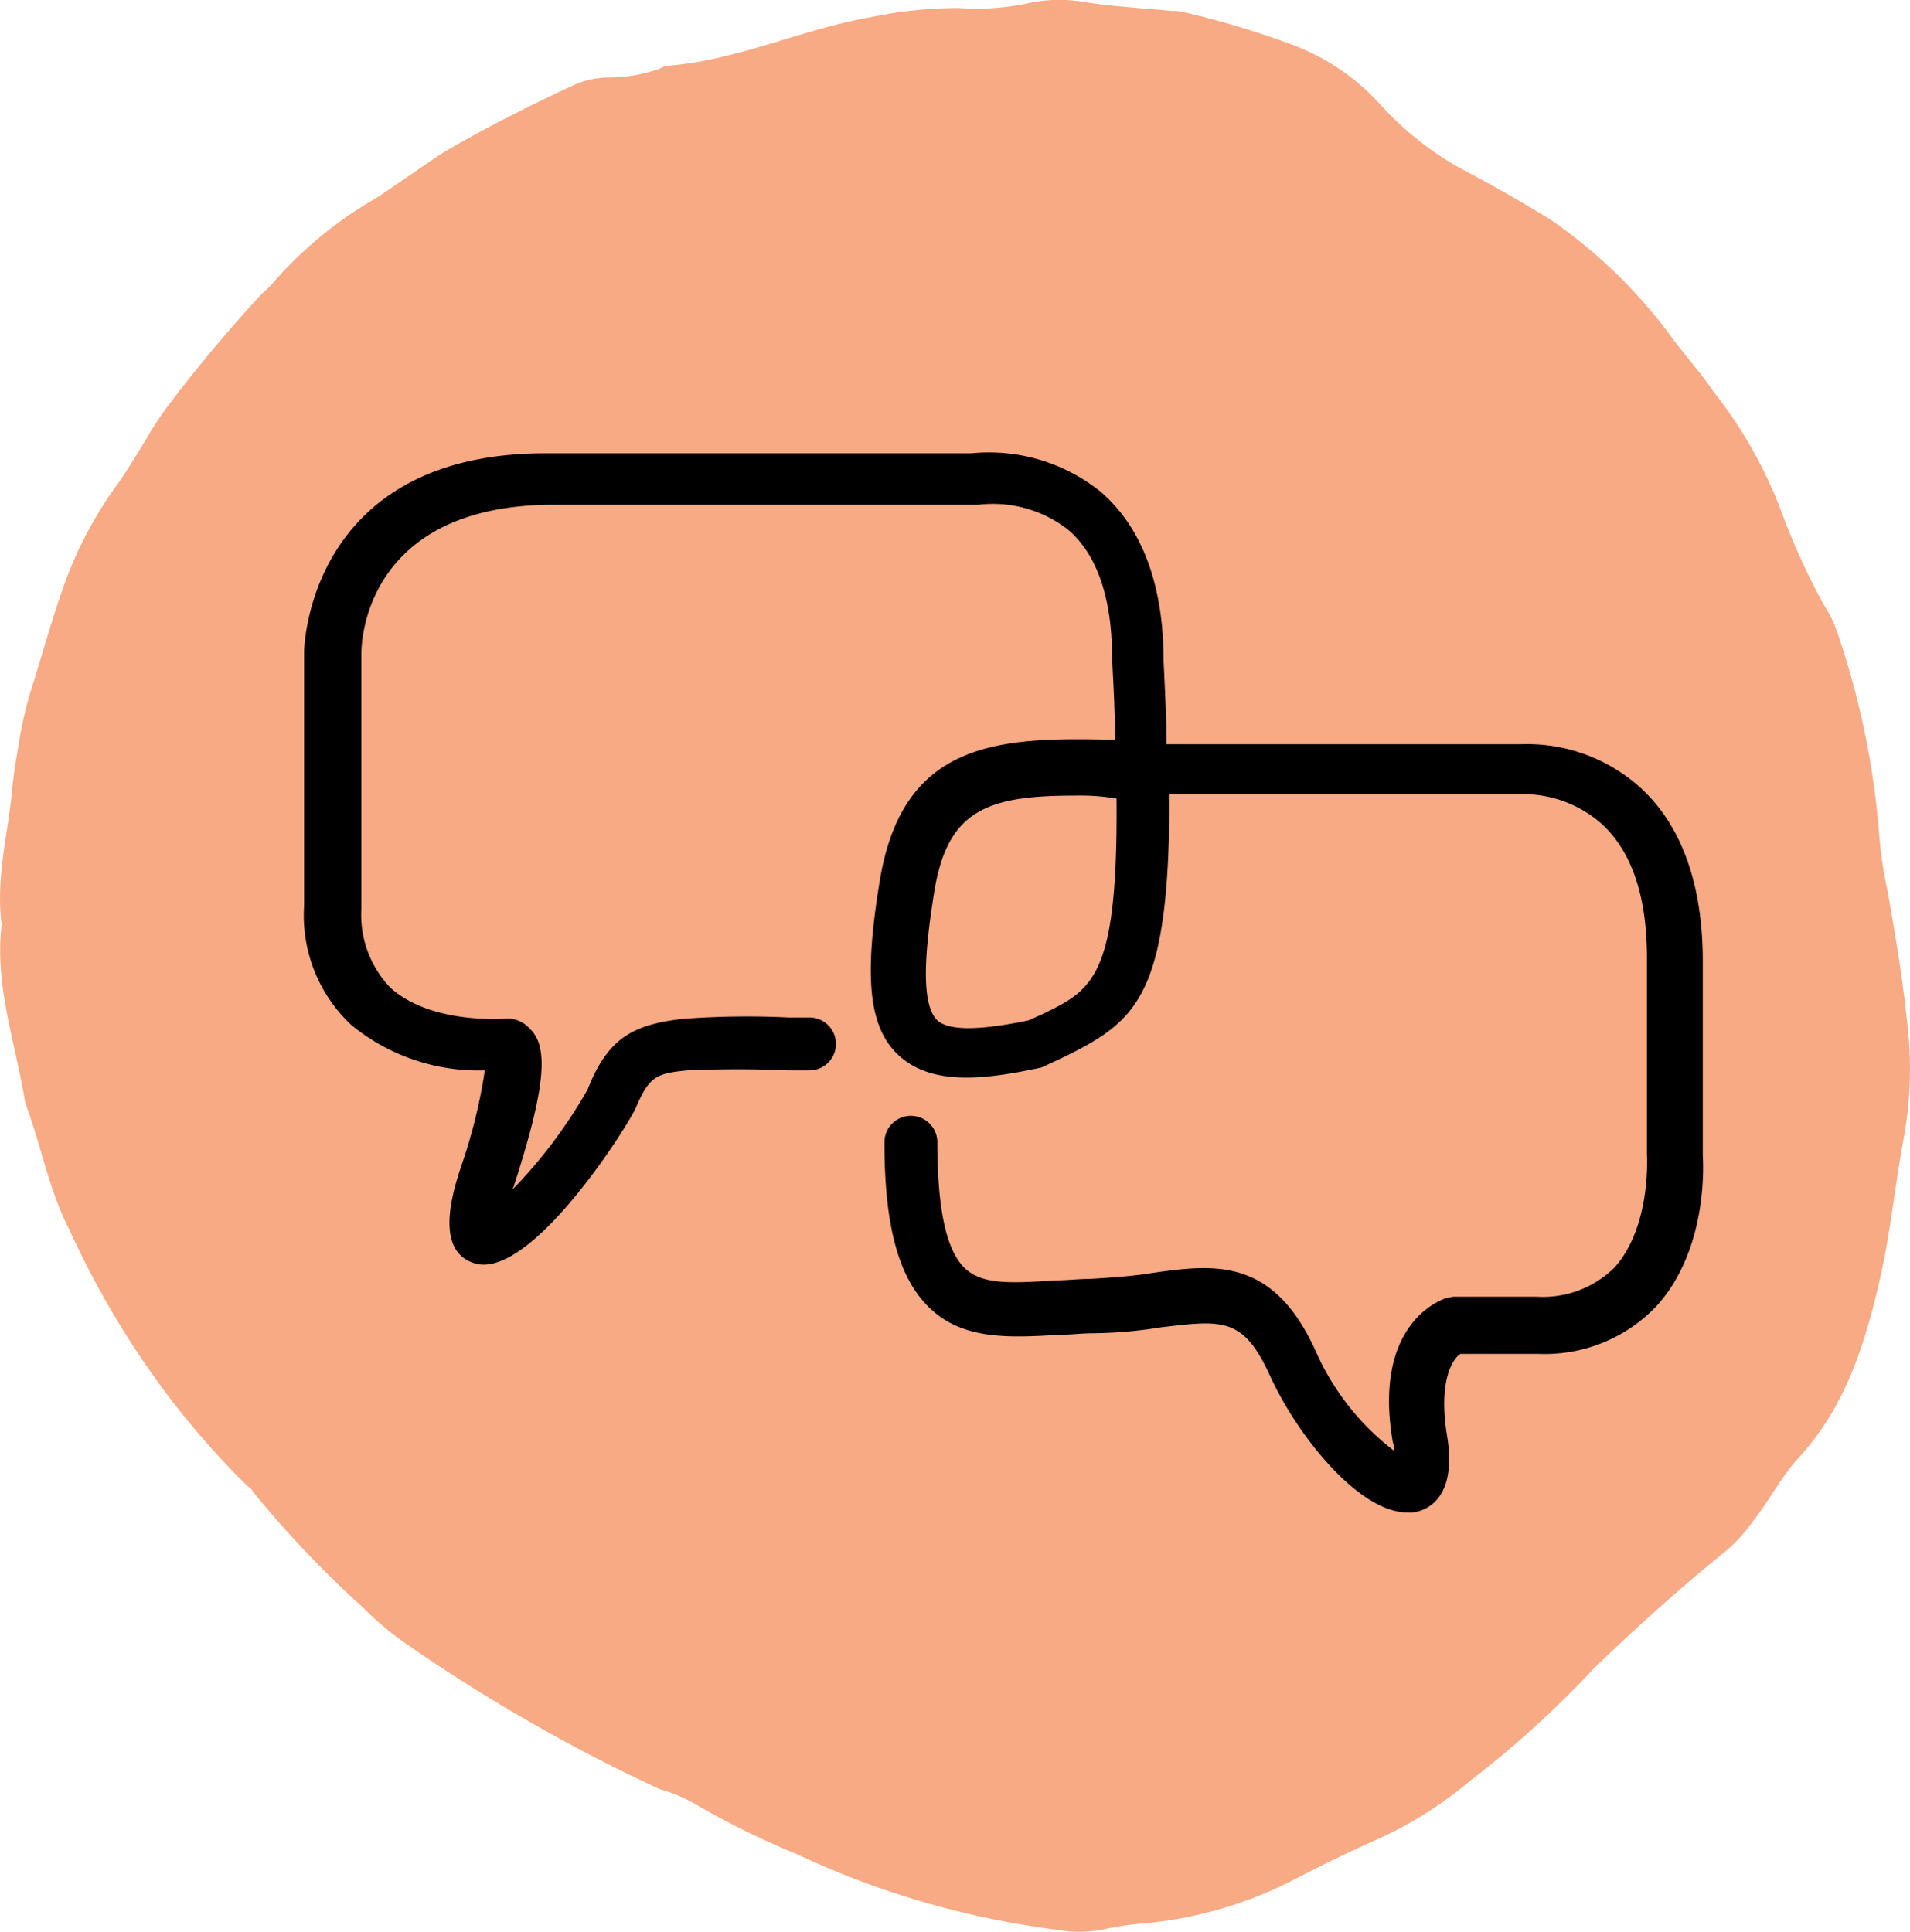
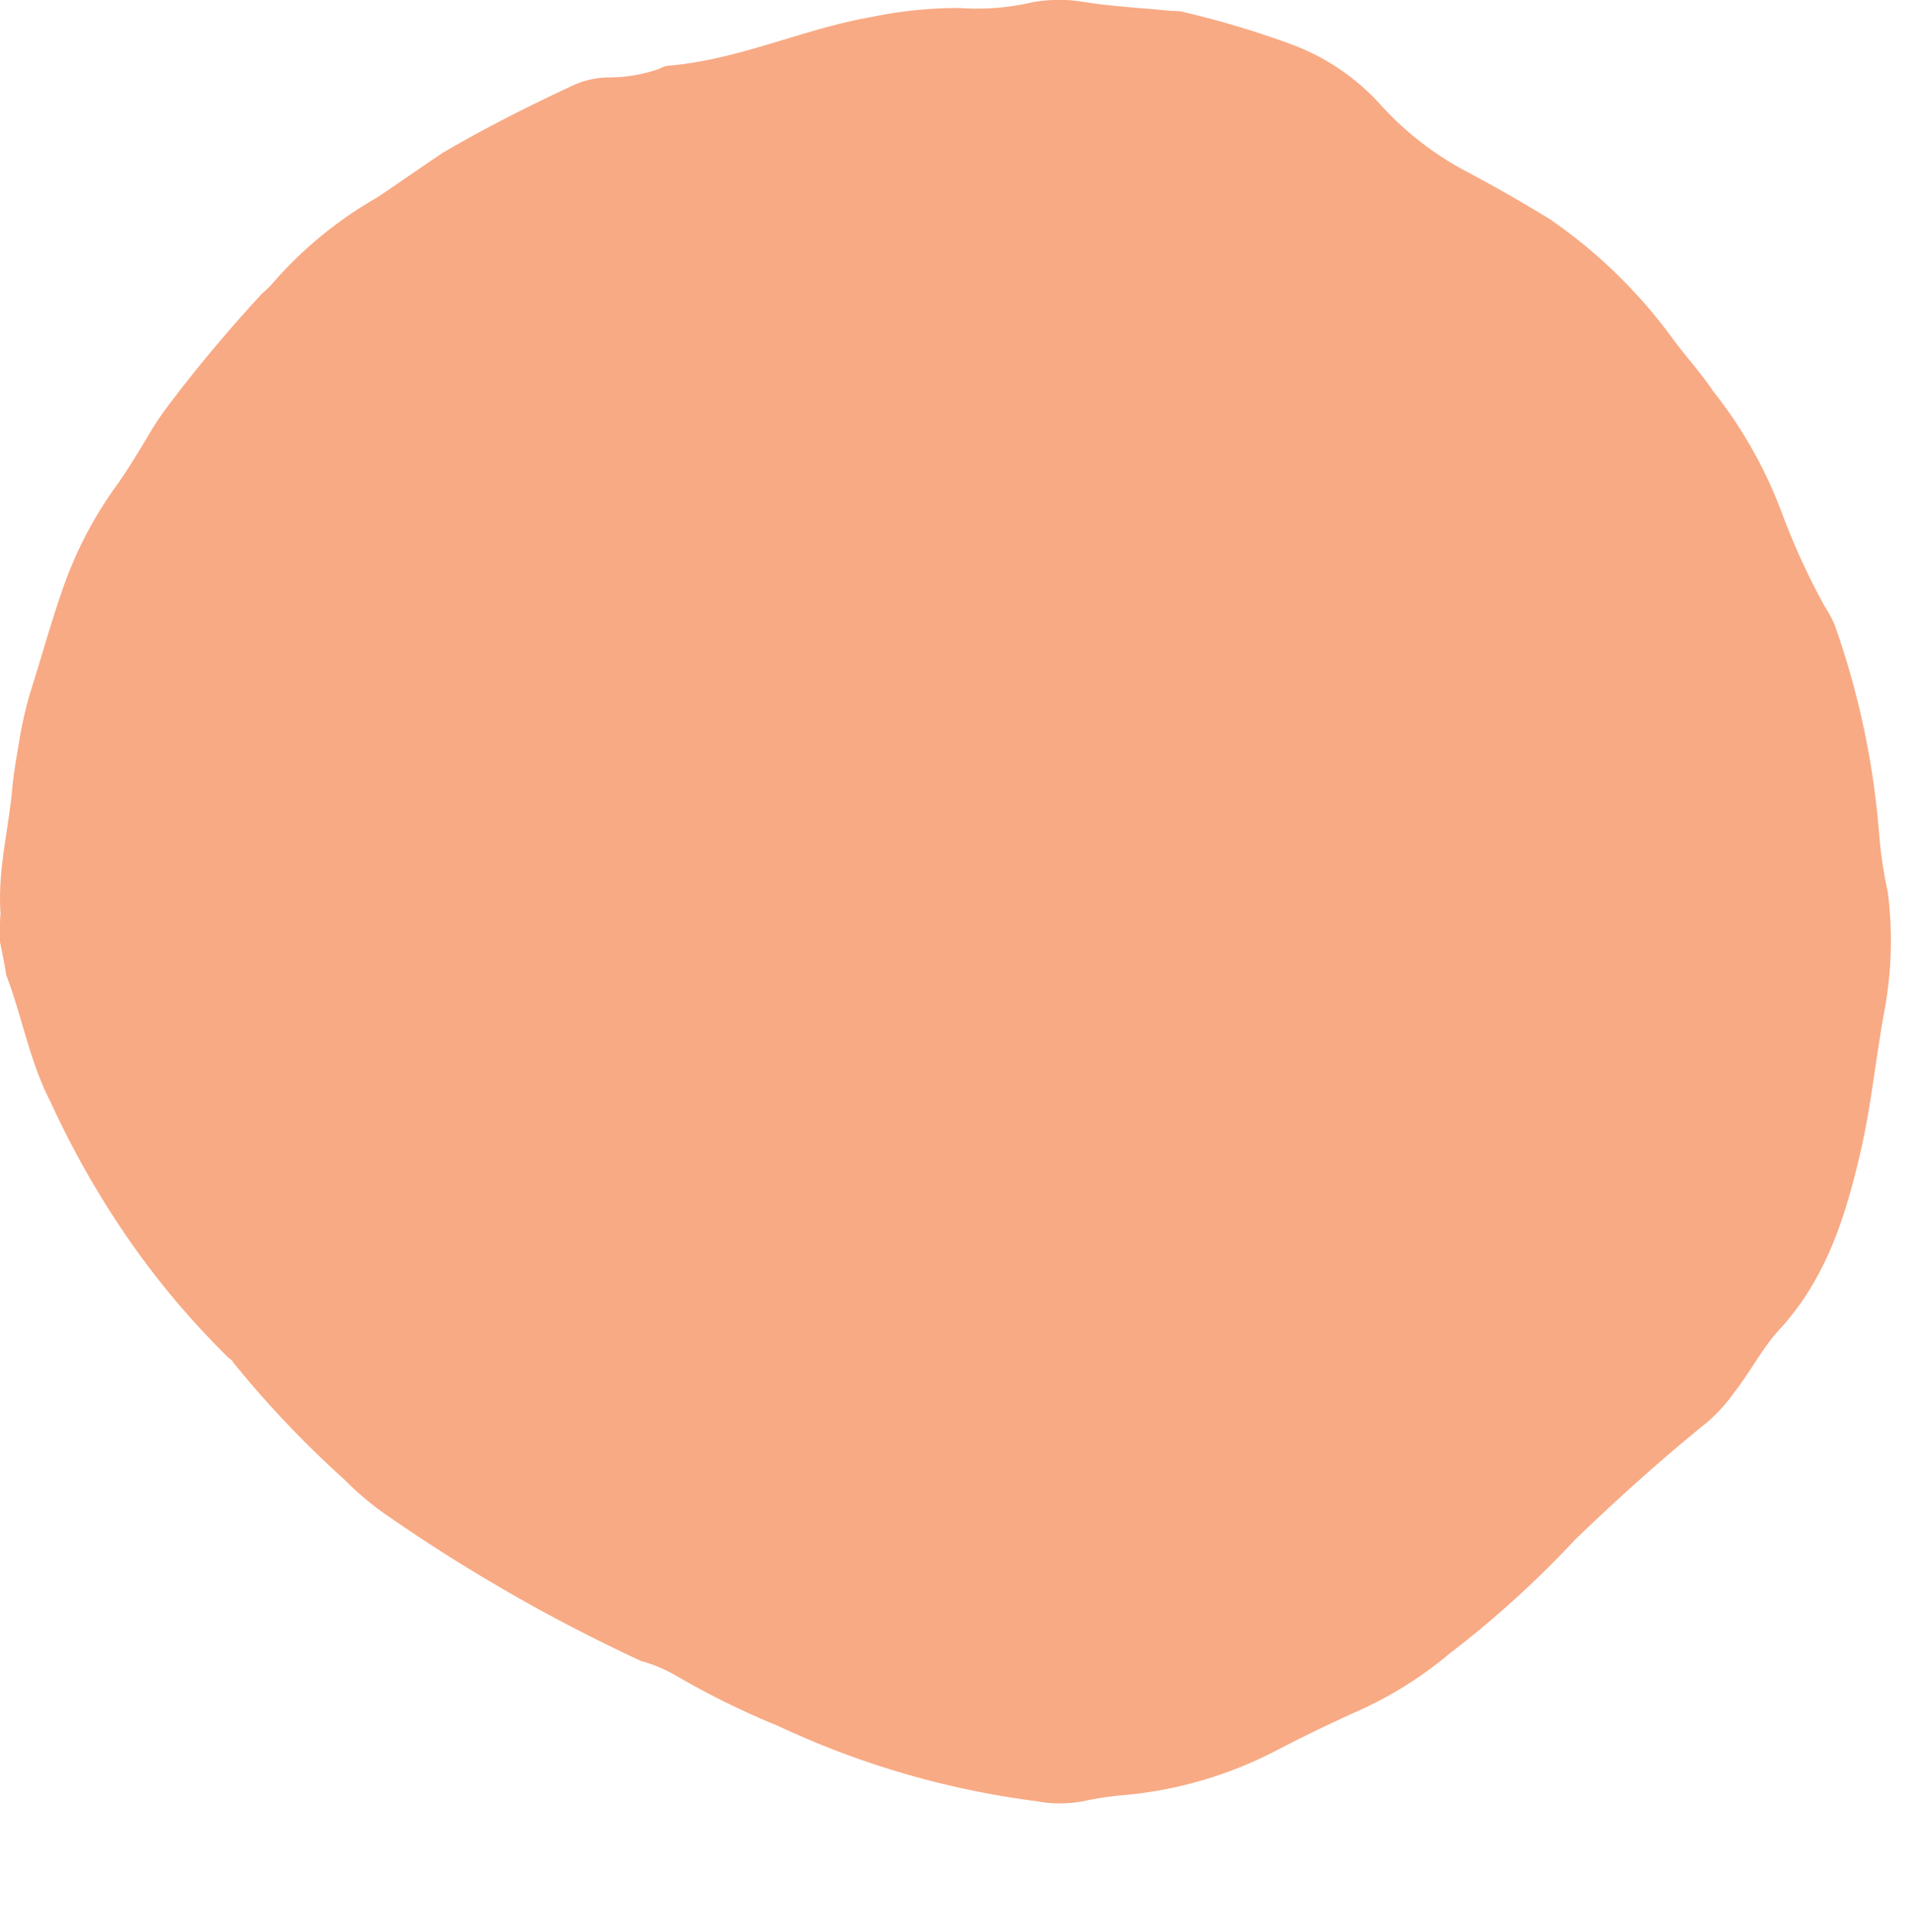
<svg xmlns="http://www.w3.org/2000/svg" width="90.009" height="91.042">
-   <path d="M.067 43.424c-.278-2.156.278-4.173.487-6.26.07-.835.209-1.6.348-2.434a19.592 19.592 0 0 1 .487-2.156c.556-1.739 1.043-3.547 1.669-5.286a18.776 18.776 0 0 1 2.5-4.66c.487-.7.9-1.391 1.321-2.087a15.74 15.74 0 0 1 .9-1.391 68.584 68.584 0 0 1 4.59-5.495 4.2 4.2 0 0 0 .556-.556A19.038 19.038 0 0 1 17.8 9.135c1.043-.7 2.017-1.391 3.06-2.087 2.017-1.182 4.1-2.226 6.19-3.2a4.126 4.126 0 0 1 1.6-.348 7.164 7.164 0 0 0 2.434-.417.989.989 0 0 1 .417-.139c3.338-.278 6.329-1.739 9.6-2.3a20.034 20.034 0 0 1 4.1-.417 11.584 11.584 0 0 0 3.478-.278 7.149 7.149 0 0 1 2.434 0c1.321.209 2.712.278 4.1.417a1.926 1.926 0 0 1 .626.07 42.676 42.676 0 0 1 5.077 1.53 10.611 10.611 0 0 1 4.034 2.712 14.741 14.741 0 0 0 4.173 3.269c1.321.7 2.643 1.461 3.895 2.226a23.941 23.941 0 0 1 5.842 5.7c.626.835 1.321 1.6 1.878 2.434a21 21 0 0 1 3.269 5.842 33.263 33.263 0 0 0 1.955 4.251 5.748 5.748 0 0 1 .487.9 38.606 38.606 0 0 1 2.087 9.737 20.142 20.142 0 0 0 .417 2.852c.348 2.017.7 4.034.9 6.051a18.208 18.208 0 0 1-.139 5.495c-.417 2.226-.626 4.451-1.113 6.607-.7 3.06-1.6 6.051-3.825 8.485-.835.9-1.391 2.017-2.156 2.991a7.813 7.813 0 0 1-1.252 1.391c-2.156 1.739-4.243 3.617-6.26 5.564a47.8 47.8 0 0 1-5.908 5.36 18.456 18.456 0 0 1-4.173 2.643 72.606 72.606 0 0 0-4.034 1.947 19.2 19.2 0 0 1-7.233 2.087 14.076 14.076 0 0 0-1.808.278 5.984 5.984 0 0 1-2.226 0 40.875 40.875 0 0 1-12.171-3.547 38.416 38.416 0 0 1-4.8-2.365 7.055 7.055 0 0 0-1.669-.7 80.234 80.234 0 0 1-12.1-6.955 14.193 14.193 0 0 1-1.878-1.6 48.721 48.721 0 0 1-5.216-5.495c-.07-.139-.209-.209-.278-.278a38.906 38.906 0 0 1-4.384-5.142 42.14 42.14 0 0 1-3.964-6.886c-.974-1.878-1.321-3.964-2.087-5.981-.417-2.712-1.46-5.494-1.112-8.415z" transform="translate(.01 .15)" style="fill:#f8aa84" />
-   <path d="M66.327 71.282c-2.285 0-5.193-3.6-6.508-6.508-1.246-2.7-2.216-2.562-5.124-2.216a20.987 20.987 0 0 1-3.185.277c-.485 0-1.039.069-1.523.069-2.354.138-4.57.277-6.162-1.246-1.454-1.385-2.146-3.808-2.146-7.824a1.246 1.246 0 1 1 2.493 0c0 3.116.415 5.124 1.316 5.954.831.762 2.146.692 4.293.554.485 0 1.039-.069 1.592-.069 1.108-.069 2.077-.138 2.908-.277 2.908-.415 5.677-.762 7.685 3.6a12.009 12.009 0 0 0 3.738 4.786.878.878 0 0 0-.069-.415c-.969-5.677 2.354-6.716 2.493-6.785l.346-.069h3.947a4.8 4.8 0 0 0 3.67-1.385c1.731-1.939 1.523-5.262 1.523-5.331v-9.215c0-2.908-.692-4.985-2.077-6.3a5.575 5.575 0 0 0-3.808-1.454H55.11c0 9.416-1.454 10.663-4.985 12.394l-1.039.485c-2.562.554-5.124.9-6.716-.554-1.454-1.316-1.662-3.739-.9-8.309 1.108-6.578 5.677-6.716 11.078-6.578 0-1.177-.069-2.423-.138-3.808 0-2.839-.692-4.916-2.077-6.093a5.741 5.741 0 0 0-4.223-1.177H25.823c-8.447.138-8.793 6.231-8.793 6.993v12.047a4.948 4.948 0 0 0 1.385 3.739c1.8 1.592 4.777 1.454 5.262 1.454a1.4 1.4 0 0 1 1.246.415c.831.762.969 2.285-.692 7.408 0 .069-.069.138-.069.208a23.253 23.253 0 0 0 3.531-4.708c.969-2.493 2.216-3.046 4.431-3.323a41.047 41.047 0 0 1 5.054-.069h.969a1.246 1.246 0 1 1 0 2.493h-1.038a53.559 53.559 0 0 0-4.708 0c-1.454.138-1.8.277-2.423 1.731-.346.831-5.054 8.309-7.685 7.339-1.8-.623-.969-3.323-.554-4.57a25.136 25.136 0 0 0 1.108-4.5 9.441 9.441 0 0 1-6.3-2.146 7.071 7.071 0 0 1-2.216-5.608V30.712c0-.069.138-9.347 11.355-9.347h20.077a8.4 8.4 0 0 1 6.093 1.8c1.939 1.662 2.977 4.362 2.977 7.962.069 1.454.138 2.77.138 3.947h16.756a7.955 7.955 0 0 1 5.609 2.077c1.939 1.8 2.908 4.57 2.908 8.17v9.139c0 .069.346 4.362-2.216 7.131a7.258 7.258 0 0 1-5.539 2.216h-3.67c-.415.277-1.039 1.385-.623 3.877.415 2.562-.623 3.323-1.316 3.531a1.35 1.35 0 0 1-.554.069zM50.61 37.497c-4.085 0-5.954.692-6.578 4.5-.554 3.393-.554 5.4.138 6.093.554.485 1.939.485 4.293 0l.623-.277c2.423-1.177 3.6-1.731 3.531-10.178a10.491 10.491 0 0 0-2.008-.138z" />
+   <path d="M.067 43.424c-.278-2.156.278-4.173.487-6.26.07-.835.209-1.6.348-2.434a19.592 19.592 0 0 1 .487-2.156c.556-1.739 1.043-3.547 1.669-5.286a18.776 18.776 0 0 1 2.5-4.66c.487-.7.9-1.391 1.321-2.087a15.74 15.74 0 0 1 .9-1.391 68.584 68.584 0 0 1 4.59-5.495 4.2 4.2 0 0 0 .556-.556A19.038 19.038 0 0 1 17.8 9.135c1.043-.7 2.017-1.391 3.06-2.087 2.017-1.182 4.1-2.226 6.19-3.2a4.126 4.126 0 0 1 1.6-.348 7.164 7.164 0 0 0 2.434-.417.989.989 0 0 1 .417-.139c3.338-.278 6.329-1.739 9.6-2.3a20.034 20.034 0 0 1 4.1-.417 11.584 11.584 0 0 0 3.478-.278 7.149 7.149 0 0 1 2.434 0c1.321.209 2.712.278 4.1.417a1.926 1.926 0 0 1 .626.07 42.676 42.676 0 0 1 5.077 1.53 10.611 10.611 0 0 1 4.034 2.712 14.741 14.741 0 0 0 4.173 3.269c1.321.7 2.643 1.461 3.895 2.226a23.941 23.941 0 0 1 5.842 5.7c.626.835 1.321 1.6 1.878 2.434a21 21 0 0 1 3.269 5.842 33.263 33.263 0 0 0 1.955 4.251 5.748 5.748 0 0 1 .487.9 38.606 38.606 0 0 1 2.087 9.737 20.142 20.142 0 0 0 .417 2.852a18.208 18.208 0 0 1-.139 5.495c-.417 2.226-.626 4.451-1.113 6.607-.7 3.06-1.6 6.051-3.825 8.485-.835.9-1.391 2.017-2.156 2.991a7.813 7.813 0 0 1-1.252 1.391c-2.156 1.739-4.243 3.617-6.26 5.564a47.8 47.8 0 0 1-5.908 5.36 18.456 18.456 0 0 1-4.173 2.643 72.606 72.606 0 0 0-4.034 1.947 19.2 19.2 0 0 1-7.233 2.087 14.076 14.076 0 0 0-1.808.278 5.984 5.984 0 0 1-2.226 0 40.875 40.875 0 0 1-12.171-3.547 38.416 38.416 0 0 1-4.8-2.365 7.055 7.055 0 0 0-1.669-.7 80.234 80.234 0 0 1-12.1-6.955 14.193 14.193 0 0 1-1.878-1.6 48.721 48.721 0 0 1-5.216-5.495c-.07-.139-.209-.209-.278-.278a38.906 38.906 0 0 1-4.384-5.142 42.14 42.14 0 0 1-3.964-6.886c-.974-1.878-1.321-3.964-2.087-5.981-.417-2.712-1.46-5.494-1.112-8.415z" transform="translate(.01 .15)" style="fill:#f8aa84" />
</svg>